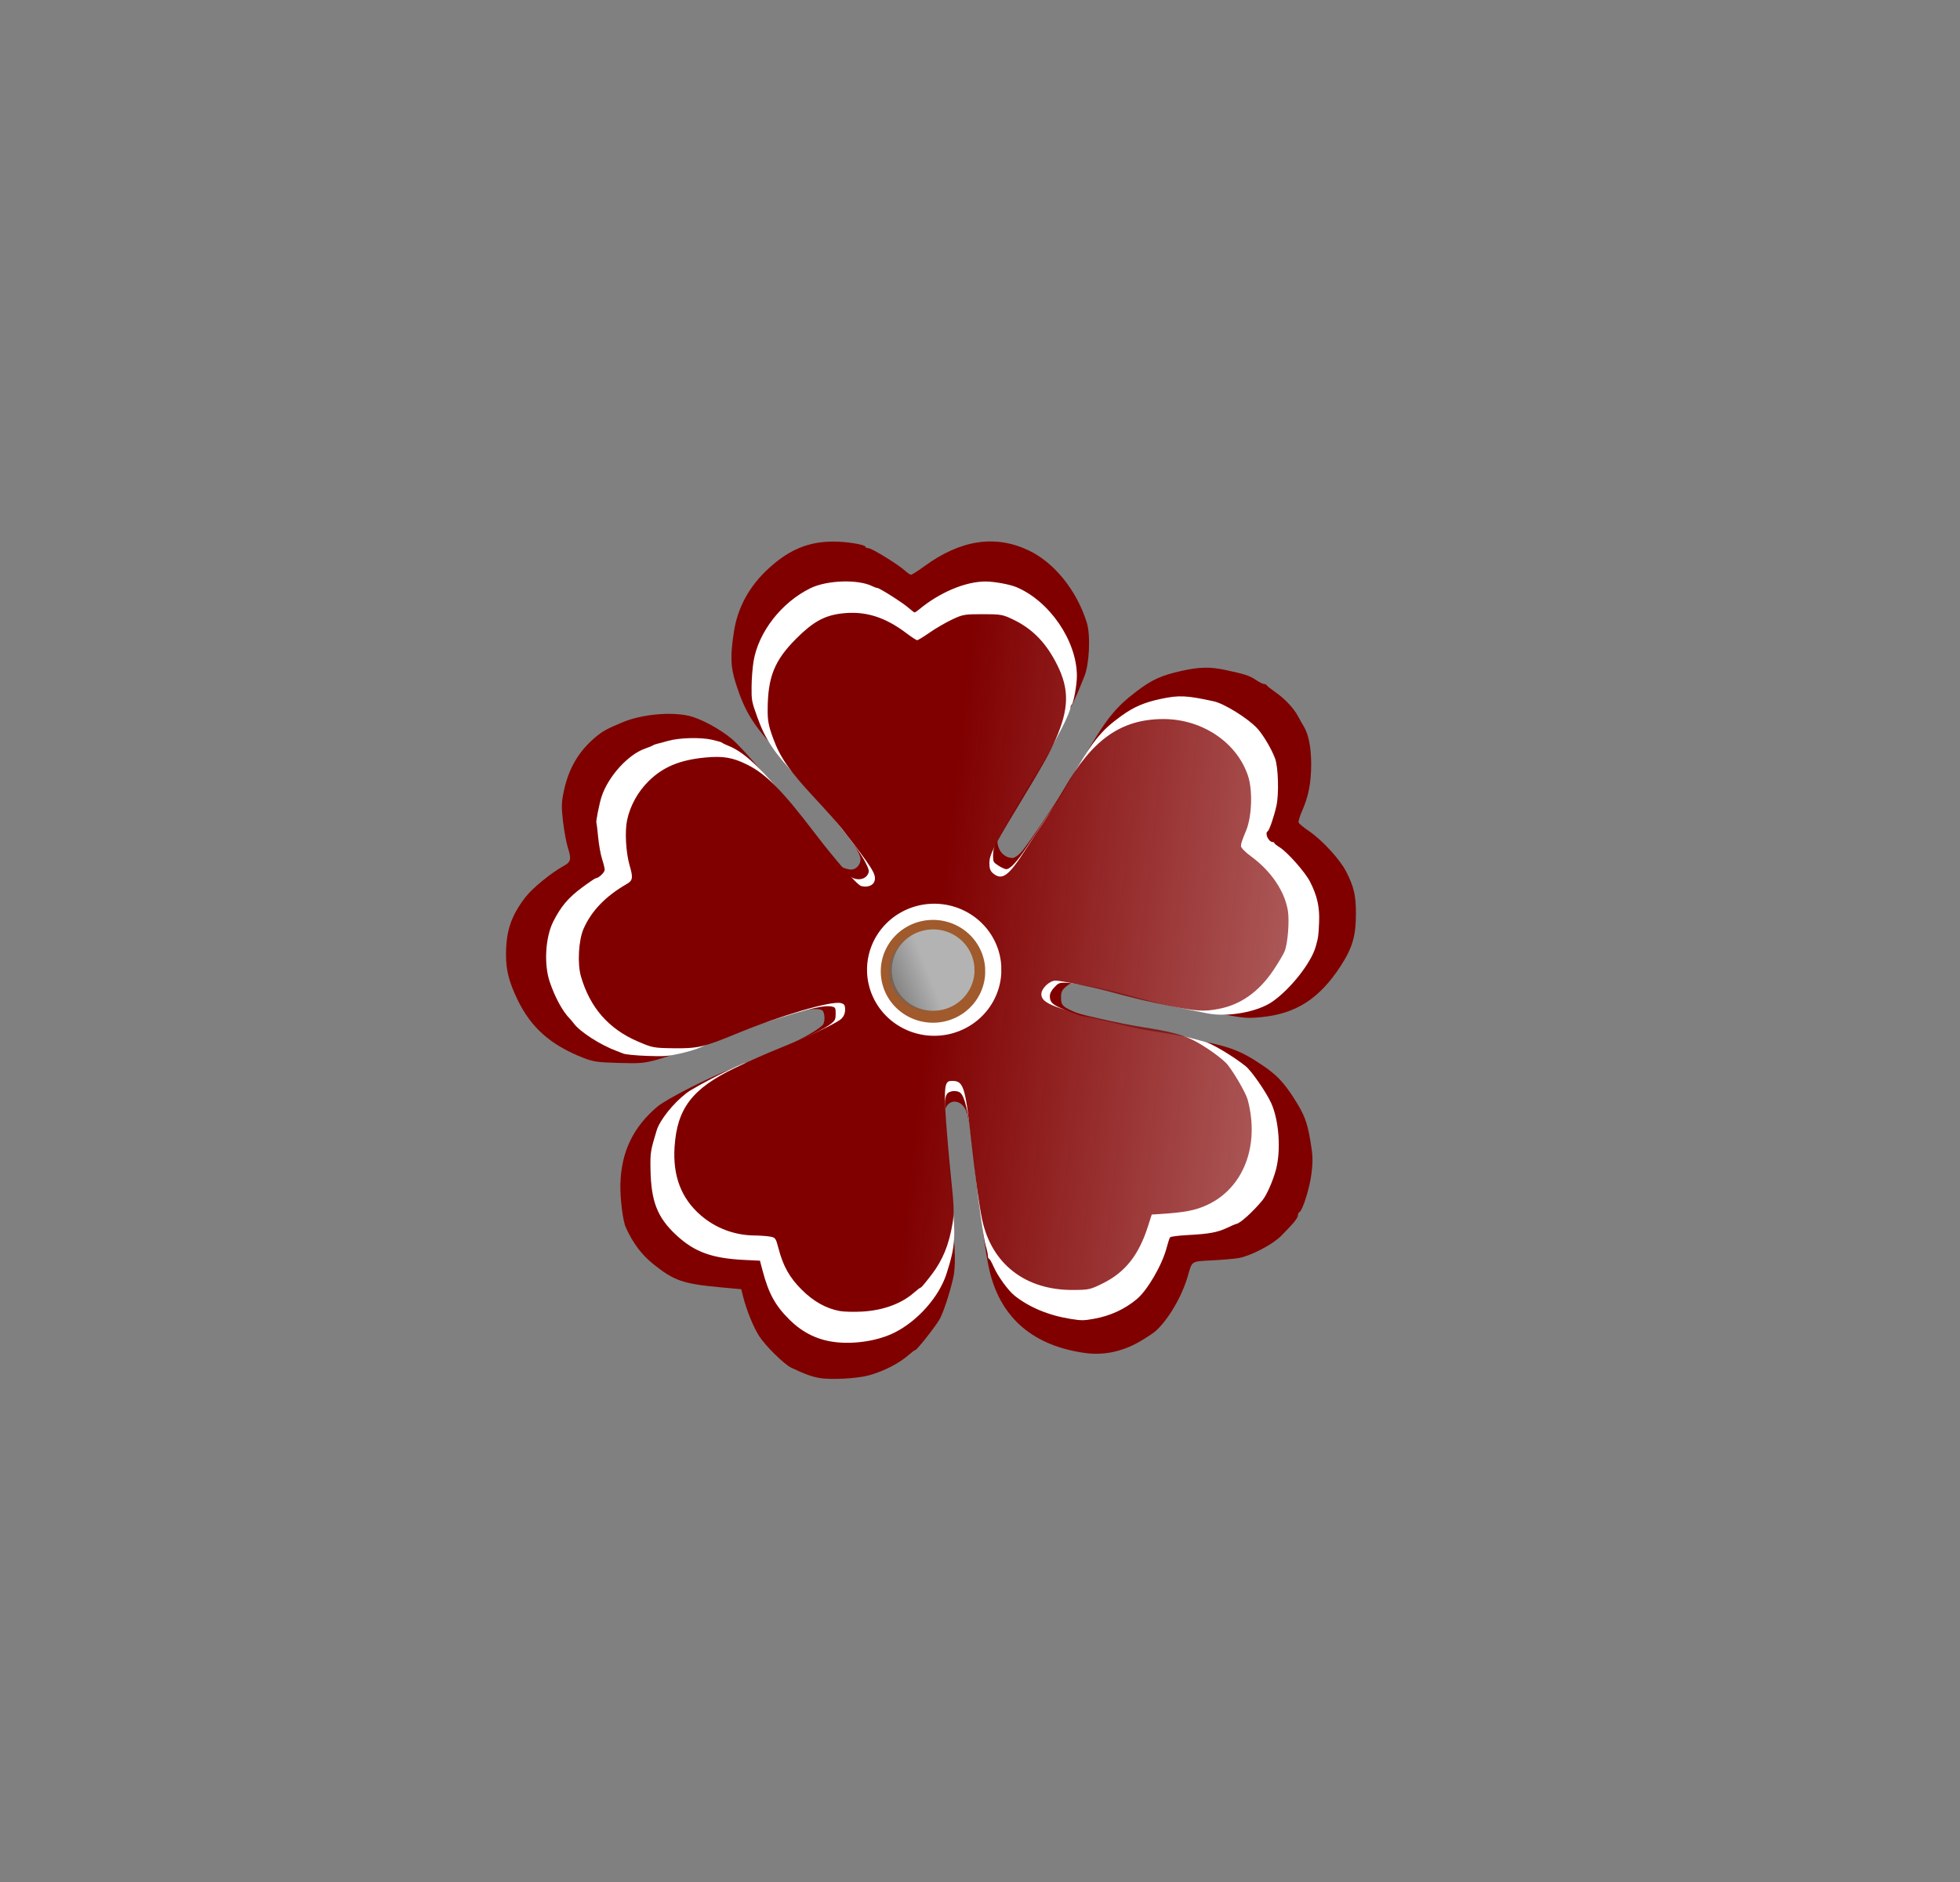
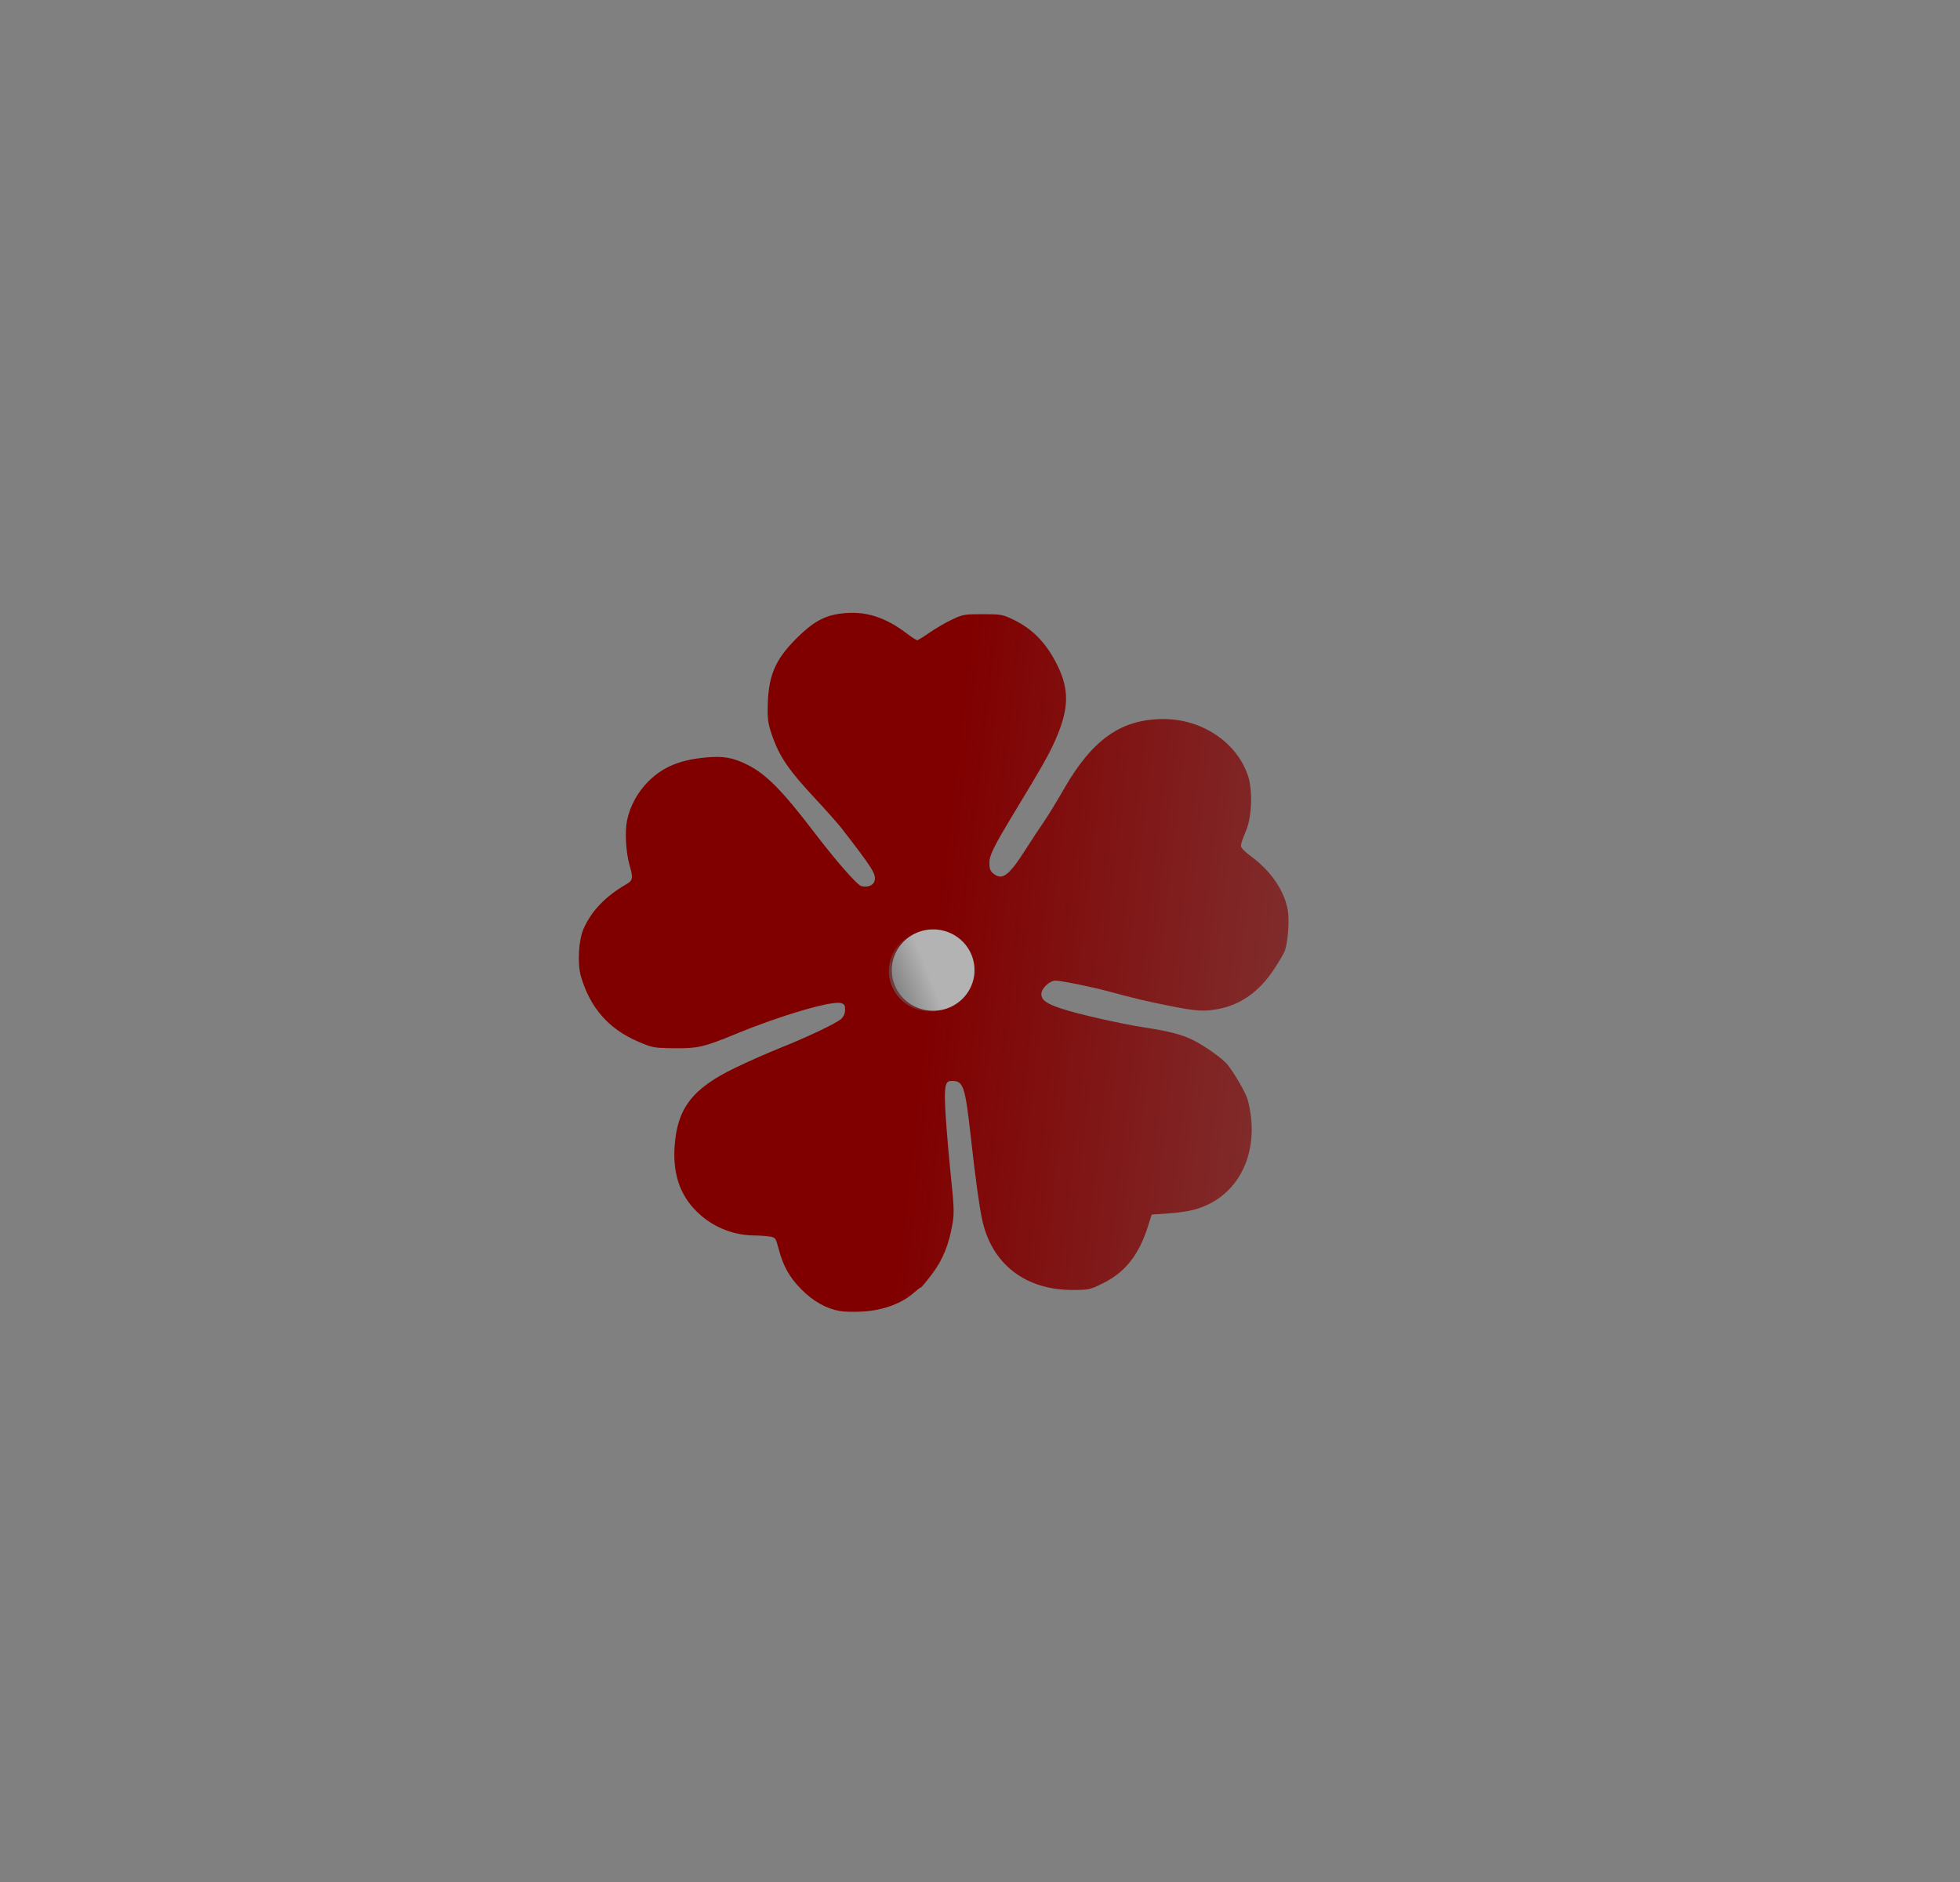
<svg xmlns="http://www.w3.org/2000/svg" version="1.1" viewBox="0 0 1014 974">
  <rect x="0" y="0" width="1014" height="974" fill="#808080" stroke="none" />
  <defs>
    <linearGradient id="b" x1="683.57" x2="720.55" y1="549.54" y2="535.8" gradientUnits="userSpaceOnUse">
      <stop stop-color="#666" offset="0" />
      <stop stop-color="#666" stop-opacity="0" offset="1" />
    </linearGradient>
    <linearGradient id="a" x1="-156.57" x2="918.3" y1="535.96" y2="659.11" gradientTransform="matrix(.487 0 0 .487 558.81 239.26)" gradientUnits="userSpaceOnUse">
      <stop stop-color="#800000" offset="0" />
      <stop stop-color="#800000" stop-opacity="0" offset="1" />
    </linearGradient>
  </defs>
-   <path d="m423.98 713.05c-3.972-0.678-7.87-2.098-14.663-5.343-3.614-1.726-13.229-11.189-16.486-16.223-3.062-4.734-6.616-13.488-8.474-20.871l-0.883-3.509-10.504-0.964c-19.566-1.796-24.218-3.392-34.935-11.98-6.075-4.869-10.702-11.041-14.274-19.042-1.573-3.522-2.992-14.933-2.798-22.494 0.423-16.521 6.555-29.356 19.089-39.957 4.707-3.982 27.077-15.382 38.701-19.723 3.772-1.409 10.522-4.172 15.001-6.141 4.479-1.969 10.265-4.48 12.858-5.58 8.661-3.675 18.375-9.377 19.363-11.365 0.545-1.097 0.731-3.183 0.42-4.715-0.504-2.482-0.889-2.772-3.996-3.003-7.658-0.568-39.188 8.995-62.934 19.089-6.365 2.705-15.044 5.87-19.287 7.033-6.959 1.907-8.933 2.079-20.144 1.758-10.942-0.313-13.129-0.63-18.27-2.645-17.045-6.682-27.161-15.694-34.225-30.49-4.128-8.646-5.726-14.849-5.758-22.349-0.055-12.684 2.554-20.54 10.063-30.311 3.575-4.652 13.438-12.701 19.802-16.161 3.68-2 4.042-3.485 2.229-9.125-0.855-2.66-2.021-8.863-2.591-13.783-0.905-7.815-0.851-9.822 0.426-15.858 2.474-11.699 7.641-20.509 16.321-27.828 3.738-3.152 5.871-4.323 14.146-7.767 9.61-3.999 24.186-5.456 33.851-3.384 6.125 1.313 16.4 6.809 22.678 12.129 5.537 4.692 21.472 23.318 30.662 35.839 2.924 3.984 9.286 11.827 14.138 17.428 4.852 5.601 8.822 10.475 8.822 10.832 0 1.007 5.589 3.415 7.926 3.415 2.655 0 4.932-2.478 4.932-5.368 0-5.389-18.604-29.949-39.277-51.853-15.991-16.943-20.429-23.854-25.346-39.473-2.608-8.284-2.798-13.612-0.93-26.048 1.944-12.945 7.998-23.98 18.286-33.337 10.501-9.549 20.47-13.648 33.194-13.648 7.042 0 16.643 1.583 16.643 2.743 0 0.377 0.696 0.686 1.547 0.686 1.72 0 15.561 8.531 18.971 11.693 1.199 1.112 2.579 2.022 3.065 2.022s3.576-1.968 6.867-4.373c18.738-13.699 36.663-16.42 53.983-8.195 13.289 6.311 24.943 20.812 30.08 37.427 2.011 6.505 1.294 21.609-1.323 27.859-0.395 0.943-1.571 3.836-2.615 6.429-3.045 7.568-9.356 19.422-15.744 29.574-10.187 16.187-25.359 42.59-26.178 45.556-1.744 6.318 1.911 12.306 7.512 12.306 0.828 0 2.709-1.254 4.18-2.786 3.658-3.811 24.24-34.752 31.504-47.361 12.459-21.627 17.136-27.554 28.594-36.242 7.811-5.923 12.654-8.107 23.152-10.446 9.092-2.025 14.66-2.148 22.421-0.493 10.149 2.163 12.733 3.002 15.931 5.172 1.742 1.182 3.66 2.149 4.262 2.149 0.602 0 1.223 0.289 1.381 0.643 0.157 0.354 2.183 1.967 4.501 3.585 5.05 3.525 9.558 8.368 11.845 12.725 0.921 1.756 2.183 3.993 2.803 4.973 2.446 3.863 3.853 11.042 3.841 19.591-0.014 9.585-1.39 16.653-4.696 24.129-1.212 2.74-2.022 5.455-1.8 6.032 0.222 0.577 2.645 2.574 5.385 4.437 6.826 4.641 16.102 14.76 19.253 21.002 4.004 7.931 4.997 12.221 5.007 21.626 0.013 11.61-1.806 17.816-8.007 27.329-10.847 16.641-22.817 24.403-40.453 26.232-7.174 0.744-9.352 0.601-19.451-1.275-6.255-1.162-14.844-2.929-19.087-3.926-4.243-0.997-9.891-2.312-12.551-2.923-2.66-0.61-6.71-1.686-9.001-2.39-8.182-2.515-14.545-3.974-27.31-6.261-9.4-1.684-11.039-1.569-14.078 0.989-2.068 1.74-2.635 2.897-2.624 5.358 0.016 3.77 0.498 4.567 3.844 6.359 3.548 1.9 14.301 5.78 16.02 5.78 0.776 0 6.839 1.355 13.473 3.01 6.634 1.655 19.877 4.342 29.43 5.971 23.187 3.953 29.263 6.042 41.37 14.223 7.319 4.945 10.984 8.762 16.206 16.874 5.543 8.612 7.008 12.407 8.705 22.56 1.251 7.484 1.325 10.007 0.489 16.811-0.913 7.43-4.623 19.171-6.271 19.845-0.384 0.157-0.699 0.867-0.699 1.577 0 1.392-2.396 4.331-8.731 10.708-4.487 4.517-15.833 10.396-22.129 11.466-2.122 0.36-8.253 0.886-13.626 1.168-10.922 0.573-10.188 0.09-12.527 8.227-3.008 10.464-10.128 22.577-16.708 28.427-1.179 1.048-5.013 3.556-8.521 5.574-8.605 4.949-18.305 6.978-27.482 5.749-26.871-3.6-43.702-17.798-49.661-41.893-1.873-7.571-4.427-25.587-6.928-48.861-2.211-20.579-4.085-32.273-5.662-35.335-3.247-6.305-10.603-4.922-10.806 2.031-0.202 6.92 2.115 40.94 3.653 53.63 1.899 15.671 2.133 25.883 0.729 31.798-2.011 8.474-5.131 17.875-7.025 21.167-2.255 3.921-11.673 15.858-12.512 15.858-0.306 0-1.749 1.061-3.205 2.357-5.056 4.501-12.997 8.597-20.893 10.778-5.929 1.637-19.59 2.369-25.479 1.363z" fill="#800000" />
  <path transform="matrix(.487 0 0 .487 558.81 239.26)" d="m-191.75 520.13a17.592 17.592 0 0 1-0.035 1.104" fill="#fff" />
  <path transform="matrix(.487 0 0 .487 558.81 239.26)" d="m-137.22 531.56a14.074 9.675 0 0 1-0.028 0.607" fill="#fff" />
-   <path d="m433.02 694.58c-9.547-0.954-17.472-4.708-24.466-11.592-7.407-7.289-10.874-13.562-13.982-25.294l-1.415-5.34-8.282-0.412c-16.655-0.829-25.607-4.107-34.983-12.81-9.813-9.107-13.064-17.394-13.366-34.062-0.156-8.61 0.018-9.707 3.193-20.125 1.642-5.389 8.611-14.107 15.473-19.358 4.595-3.516 28.669-15.7 31.021-15.7 0.38 0 1.976-0.582 3.546-1.294 1.57-0.712 5.709-2.493 9.196-3.958 17.588-7.389 28.151-12.498 31.274-15.127 1.821-1.532 2.102-2.198 2.102-4.975 0-2.897-0.167-3.248-1.739-3.642-3.759-0.944-11.198 0.726-30.302 6.8-12.13 3.857-28.678 10.096-38.383 14.473-1.836 0.828-6.464 2.196-10.285 3.042-6.145 1.359-8.111 1.494-17.022 1.168-5.541-0.203-10.976-0.734-12.077-1.181-1.101-0.447-2.603-1.032-3.338-1.299-8.391-3.057-19.116-9.932-22.322-14.309-0.528-0.722-1.43-1.791-2.003-2.376-3.804-3.885-7.736-11.089-10.475-19.194-3.073-9.093-2.224-23.178 1.881-31.223 4-7.84 7.676-12.199 14.686-17.416 3.655-2.72 6.937-4.946 7.293-4.946 1.431 0 4.598-2.999 4.598-4.354 0-0.788-0.609-3.287-1.352-5.553-0.744-2.266-1.655-7.317-2.026-11.226-0.37-3.908-0.782-7.286-0.916-7.506-0.362-0.596 1.489-9.946 2.69-13.587 3.444-10.446 13.64-21.725 22.434-24.817 1.945-0.684 3.836-1.459 4.203-1.722 0.367-0.263 1.419-0.645 2.336-0.847 0.918-0.203 3.321-0.846 5.34-1.431 5.69-1.647 16.698-1.953 22.69-0.631 2.757 0.608 5.162 1.309 5.346 1.558 0.184 0.248 1.679 0.982 3.323 1.629 9.22 3.632 20.319 14.744 38.072 38.115 4.825 6.352 12.626 15.938 14.666 18.023 0.359 0.367 2.384 2.77 4.5 5.34 4.846 5.887 5.995 6.86 8.746 7.405 2.762 0.547 5.241-0.528 6.231-2.7 0.647-1.42 0.431-2.289-1.512-6.084-4.018-7.848-19.845-27.627-34.684-43.345-12.267-12.994-17.044-20.126-21.116-31.525-2.943-8.239-3.043-8.774-2.987-15.869 0.032-4.039 0.498-9.966 1.035-13.171 2.536-15.146 14.486-30.473 29.451-37.778 8.537-4.167 24.584-4.697 31.929-1.054 1.039 0.515 2.21 0.937 2.601 0.937 1.158 0 13.309 7.728 16.203 10.304 1.469 1.308 2.872 2.378 3.12 2.378 0.247 2.9e-4 1.298-0.704 2.336-1.565 10.657-8.844 23.994-14.453 34.37-14.454 4.484-4.8e-4 12.597 1.485 16.008 2.932 17.181 7.285 31.159 27.768 31.254 45.797 0.024 4.626-1.644 13.932-2.686 14.986-0.345 0.349-0.627 1.071-0.627 1.604 0 0.964-2.389 6.608-4.421 10.444-0.583 1.101-2.397 4.556-4.032 7.677s-5.036 8.978-7.56 13.017c-6.49 10.385-19.489 32.601-21.958 37.53-1.546 3.086-2.081 5.063-2.081 7.694 0 3.426 0.091 3.6 2.804 5.359 1.542 1 3.334 1.818 3.982 1.818 2.069 0 5.572-3.771 10.685-11.501 2.737-4.138 6.088-9.175 7.447-11.195 8.031-11.93 9.976-14.96 13.279-20.693 13.119-22.772 17.308-28.11 28.223-35.97 6.375-4.591 11.823-6.934 20.328-8.746 9.45-2.012 13.249-1.839 27.438 1.251 5.439 1.184 17.749 8.85 22.497 14.009 3.018 3.279 7.425 10.718 9.203 15.537 1.687 4.57 2.074 18.473 0.685 24.634-1.274 5.653-3.634 12.518-4.484 13.043-1.706 1.054 0.448 5.614 2.653 5.614 0.43 0 0.782 0.229 0.782 0.51s1.213 1.257 2.696 2.17c4.054 2.495 13.2 12.829 15.734 17.777 3.747 7.317 5.066 13.228 4.713 21.124-0.318 7.125-0.387 7.617-1.741 12.489-2.325 8.367-13.017 21.964-22.404 28.493-7.63 5.307-22.851 8.102-33.336 6.122-10.849-2.049-26.429-5.359-29.411-6.248-1.836-0.547-5.14-1.446-7.343-1.997s-5.657-1.465-7.677-2.03c-9.453-2.647-25.173-5.649-29.577-5.649-2.936 0-3.526 0.263-5.545 2.467-1.556 1.698-2.26 3.114-2.26 4.545 0 3.411 1.722 4.784 9.679 7.713 2.203 0.811 4.606 1.713 5.34 2.005 0.734 0.292 2.537 0.716 4.005 0.943 1.469 0.227 7.476 1.567 13.351 2.979 13.029 3.131 15.513 3.625 27.369 5.45 5.14 0.791 11.448 2.03 14.018 2.753 2.57 0.723 5.424 1.483 6.341 1.689 3.484 0.78 14.88 7.582 21.16 12.629 3.043 2.446 10.602 13.339 13.212 19.04 4.11 8.977 5.212 24.761 2.43 34.803-1.657 5.98-4.786 13.01-6.952 15.618-5.119 6.163-11.845 12.195-13.599 12.195-0.204 0-2.217 0.876-4.472 1.947-5.103 2.423-9.379 3.218-20.442 3.802-5.001 0.264-8.929 0.771-9.249 1.193-0.306 0.404-1.106 2.837-1.779 5.407-2.338 8.935-9.955 22.03-15.472 26.598-6.313 5.227-13.571 8.57-21.926 10.099-5.491 1.004-6.588 1.012-12.355 0.084-11.34-1.825-21.346-5.988-28.914-12.03-3.376-2.696-8.748-10.141-10.904-15.112-0.946-2.181-1.981-3.966-2.3-3.966-0.319 0-0.584-0.676-0.588-1.502-5e-3 -0.826-0.461-2.999-1.016-4.828-1.186-3.911-3.781-21.735-5.299-36.392-3.328-32.151-5.368-42.353-8.723-43.641-2.076-0.797-4.781-0.408-5.92 0.851-0.715 0.79-1.182 2.489-1.239 4.506-0.172 6.102 1.568 31.273 3.209 46.397 2.519 23.225 2.263 27.732-2.404 42.3-3.844 12-14.905 24.516-26.996 30.548-8.097 4.039-19.688 5.987-29.684 4.988z" fill="#fff" />
  <path d="m434.54 678.41c-7.161-1.298-13.741-4.99-19.882-11.157-6.248-6.273-9.501-12.093-11.924-21.332-1.398-5.332-1.587-5.585-4.534-6.072-1.691-0.28-5.222-0.527-7.847-0.549-10.31-0.087-20.128-3.773-27.833-10.448-10.092-8.743-14.533-20.392-13.528-35.486 1.325-19.908 9.177-30.123 31.382-40.827 6.682-3.221 16.835-7.719 22.562-9.995 14.249-5.662 29.916-13.107 32.302-15.348 1.282-1.205 1.975-2.861 1.975-4.724 0-2.36-0.397-2.969-2.237-3.431-4.999-1.255-31.255 6.464-54.168 15.924-16.661 6.879-19.948 7.631-32.583 7.452-10.089-0.142-10.731-0.266-18.337-3.546-15.035-6.482-24.657-17.511-29.335-33.621-1.918-6.607-1.238-18.787 1.379-24.71 4.089-9.252 11.413-16.845 22.253-23.073 3.2-1.838 3.424-3.197 1.574-9.549-1.945-6.681-2.571-17.52-1.352-23.416 1.554-7.517 5.609-14.871 11.237-20.378 7.453-7.293 15.995-10.855 29.081-12.129 9.366-0.911 14.404-0.05 22.016 3.763 9.605 4.812 17.963 13.279 34.481 34.932 11.191 14.669 22.223 27.273 24.337 27.803 3.376 0.847 6.32-0.331 6.933-2.774 0.848-3.377-0.992-6.303-16.92-26.909-1.877-2.428-8.23-9.585-14.12-15.905-13.045-14.001-17.836-20.896-21.516-30.972-2.322-6.358-2.813-8.94-2.788-14.659 0.077-17.074 3.483-25.53 14.867-36.906 8.581-8.575 14.442-11.828 23.263-12.911 12.105-1.486 22.412 1.661 33.842 10.335 2.515 1.909 4.937 3.47 5.382 3.47 0.445 0 3.324-1.758 6.398-3.907 3.074-2.149 8.267-5.175 11.54-6.725 5.639-2.671 6.473-2.818 15.93-2.818 9.371 0 10.323 0.164 15.62 2.692 10.222 4.879 17.348 12.228 23.054 23.773 6.213 12.572 5.981 22.536-0.891 38.244-3.434 7.849-6.222 12.789-21.26 37.669-10.956 18.127-13.052 22.369-13.052 26.42 0 2.767 0.489 4.1 1.952 5.321 4.684 3.908 8.11 1.348 17.057-12.745 2.991-4.71 7.073-10.908 9.073-13.771 1.999-2.864 6.749-10.625 10.556-17.247 14.68-25.541 29.507-35.994 51.194-36.09 20.109-0.089 38.211 12.007 43.983 29.391 2.476 7.458 2.005 21.08-0.979 28.285-2.211 5.338-2.67 6.73-2.67 8.089 0 0.83 2.296 3.171 5.147 5.247 10.38 7.559 17.474 18.017 19.132 28.205 0.859 5.281-0.067 16.849-1.676 20.927-0.562 1.425-3.129 5.758-5.704 9.628-7.565 11.369-17.117 18.123-28.645 20.254-7.619 1.408-11.278 1.172-25.307-1.632-12.195-2.438-17.327-3.66-32.368-7.709-8.065-2.171-23.794-5.344-26.494-5.344-3.093 0-7.349 4.031-7.349 6.96 0 3.074 2.686 5.02 10.413 7.549 8.877 2.904 30.599 7.829 42.955 9.738 12.611 1.949 18.967 3.58 24.731 6.345 6.05 2.902 15.813 9.834 18.291 12.987 3.697 4.703 9.459 14.741 10.337 18.008 6.33 23.542-1.991 45.503-20.586 54.327-6.309 2.994-11.83 4.065-25.268 4.904l-3.775 0.235-1.94 6.074c-4.775 14.954-11.795 23.82-23.395 29.547-6.578 3.248-7.199 3.383-15.62 3.405-24.473 0.065-41.879-13.487-46.781-36.423-1.541-7.21-3.451-21.117-5.839-42.521-3.048-27.312-3.889-29.623-10.624-29.173-2.845 0.19-3.307 3.847-2.351 18.631 0.498 7.707 1.724 21.87 2.724 31.473 1.53 14.685 1.658 18.409 0.809 23.43-1.885 11.146-5.028 18.921-10.664 26.386-2.873 3.805-5.473 6.925-5.778 6.932-0.305 8e-3 -1.921 1.22-3.592 2.694-6.409 5.655-15.864 9.119-26.615 9.75-4.214 0.247-9.45 0.126-11.636-0.27z" fill="url(#a)" />
-   <path transform="matrix(.487 0 0 .487 236.23 256.8)" d="m721.22 532.16a35.184 28.147 0 0 1-0.021 0.293" />
-   <path transform="matrix(1.317 0 0 1.214 -464.28 -140.31)" d="m745.86 530.4a26.388 28.147 0 1 1-0.015-3.226" fill="#fff" />
-   <path transform="matrix(1.024 0 0 .945 -254.09 2.774)" d="m745.86 530.4a26.388 28.147 0 1 1-0.015-3.226" fill="#a05a2c" />
  <path transform="matrix(.811 0 0 .748 -100.76 106.34)" d="m745.86 530.4a26.388 28.147 0 1 1-0.015-3.226" fill="#b3b3b3" />
  <path transform="matrix(.811 0 0 .748 -102.25 106.72)" d="m745.86 530.4a26.388 28.147 0 1 1-0.015-3.226" fill="url(#b)" />
</svg>